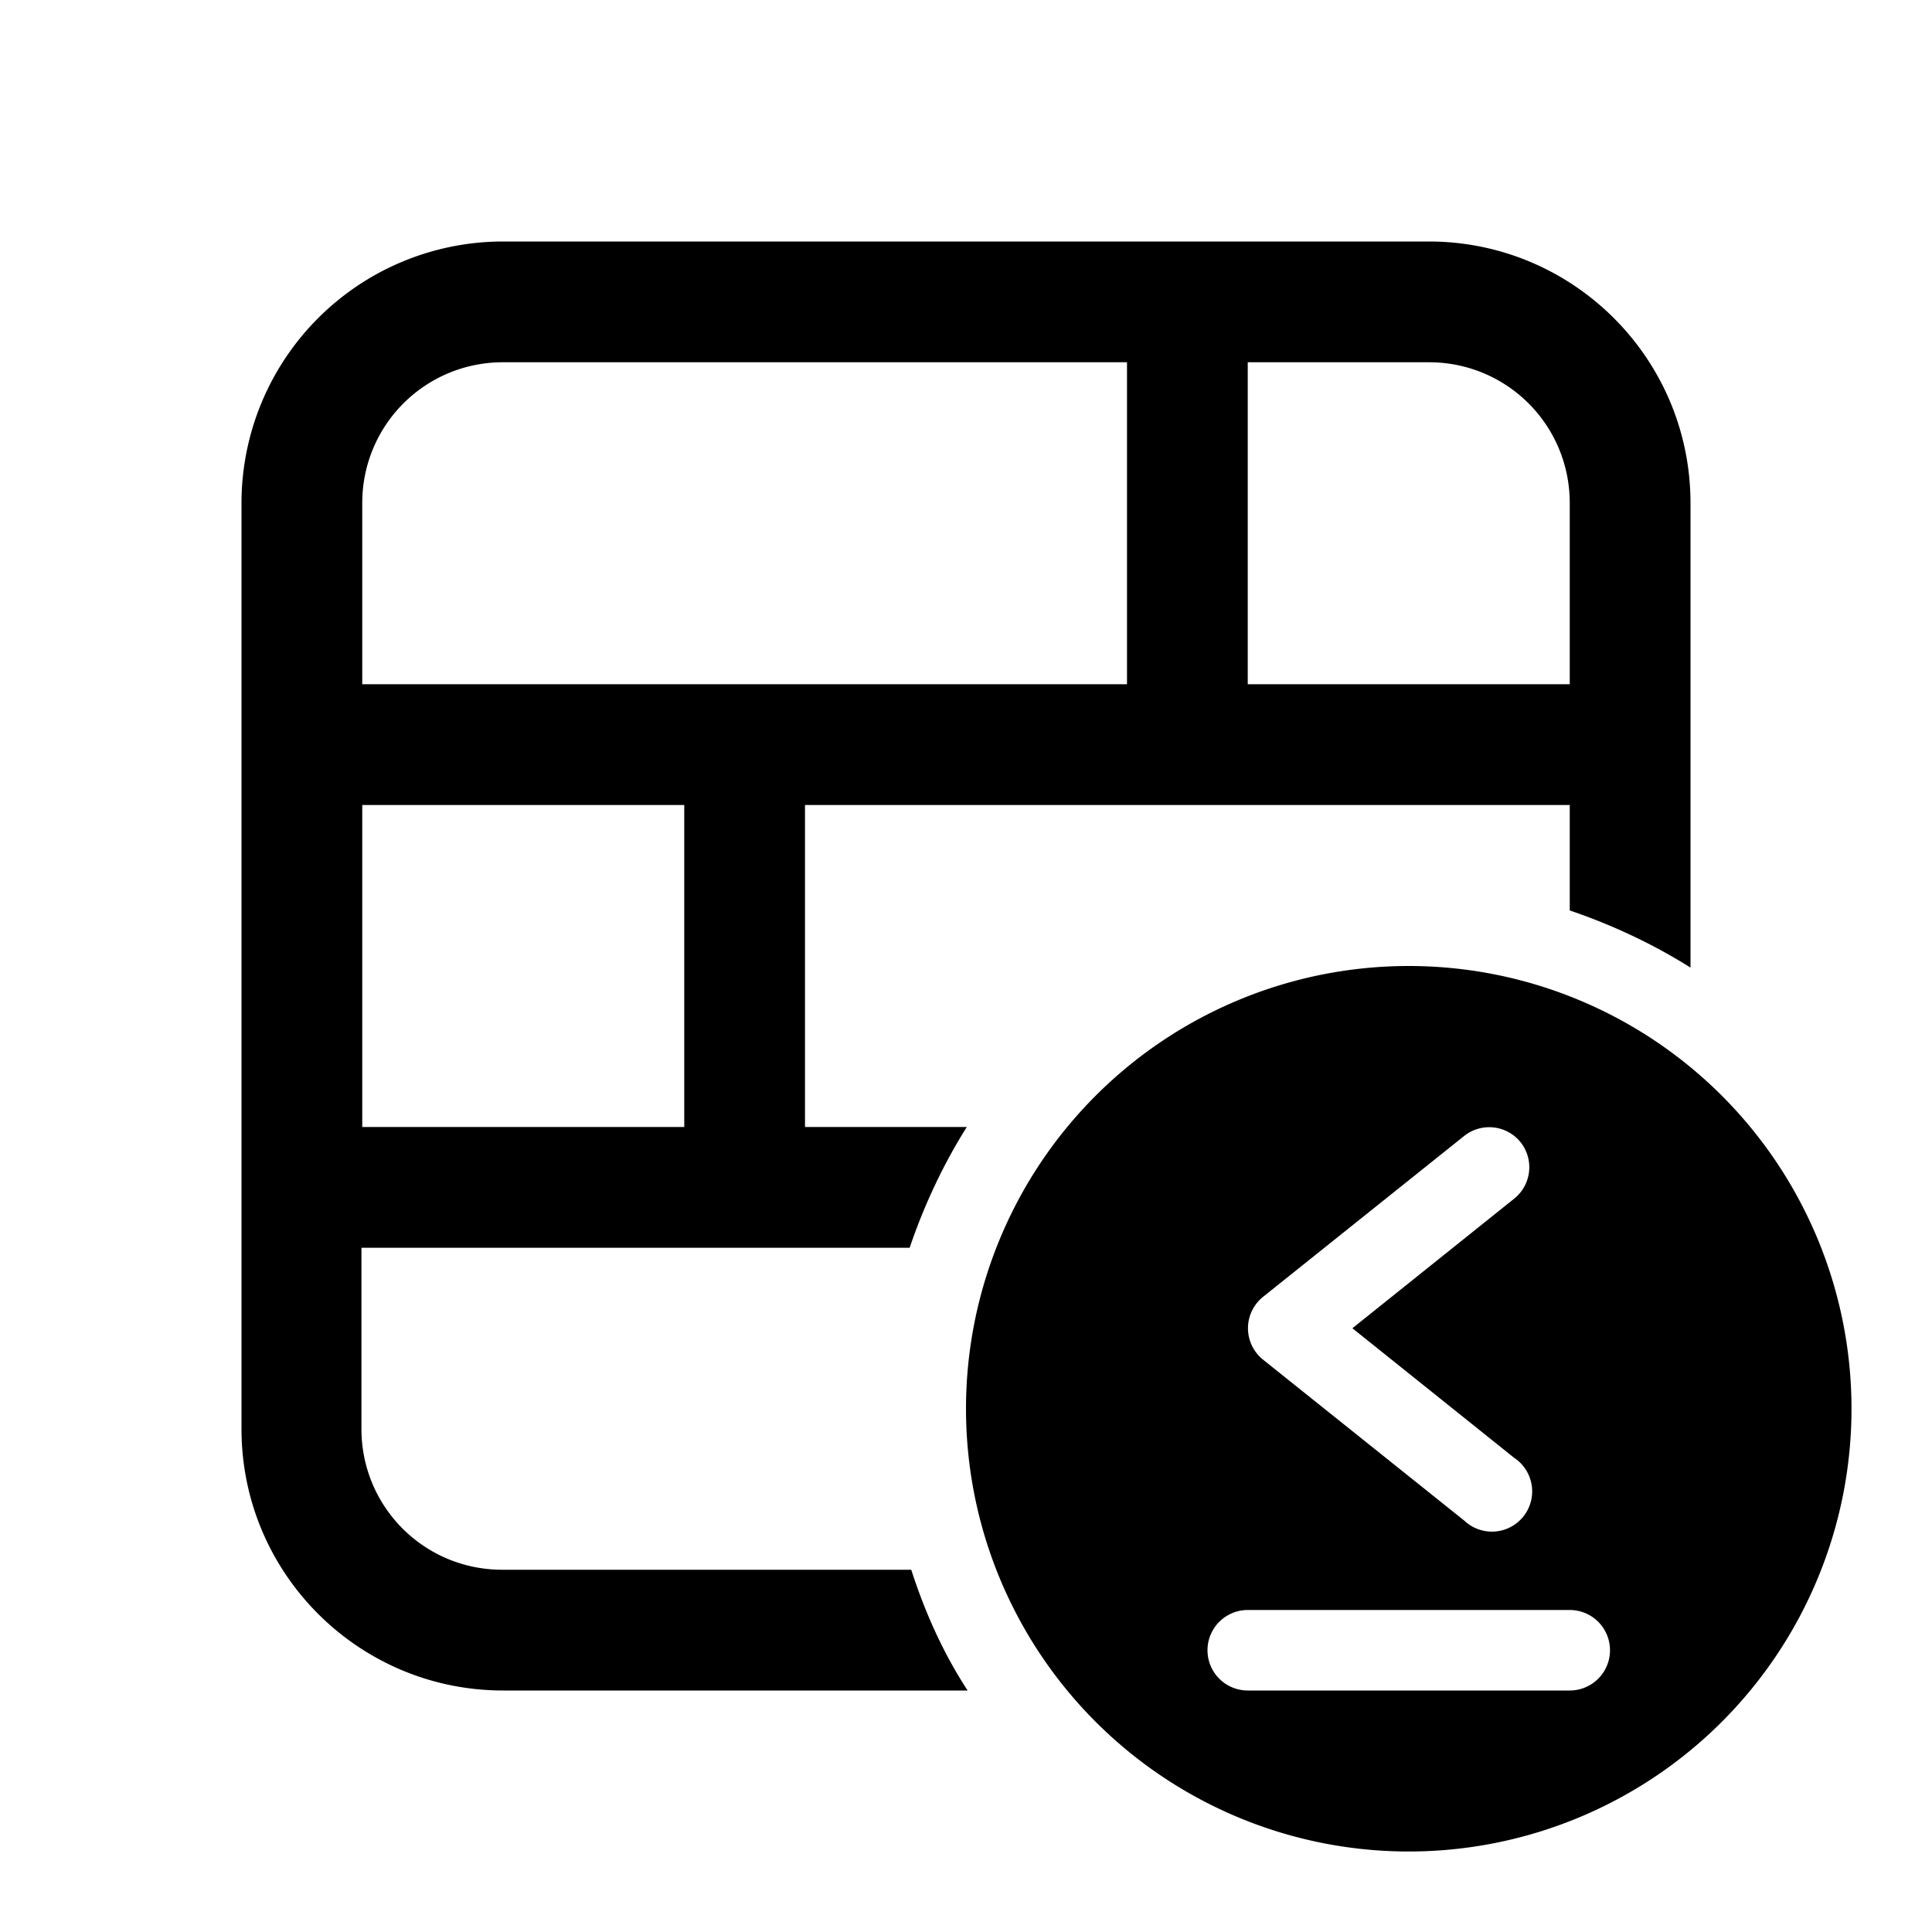
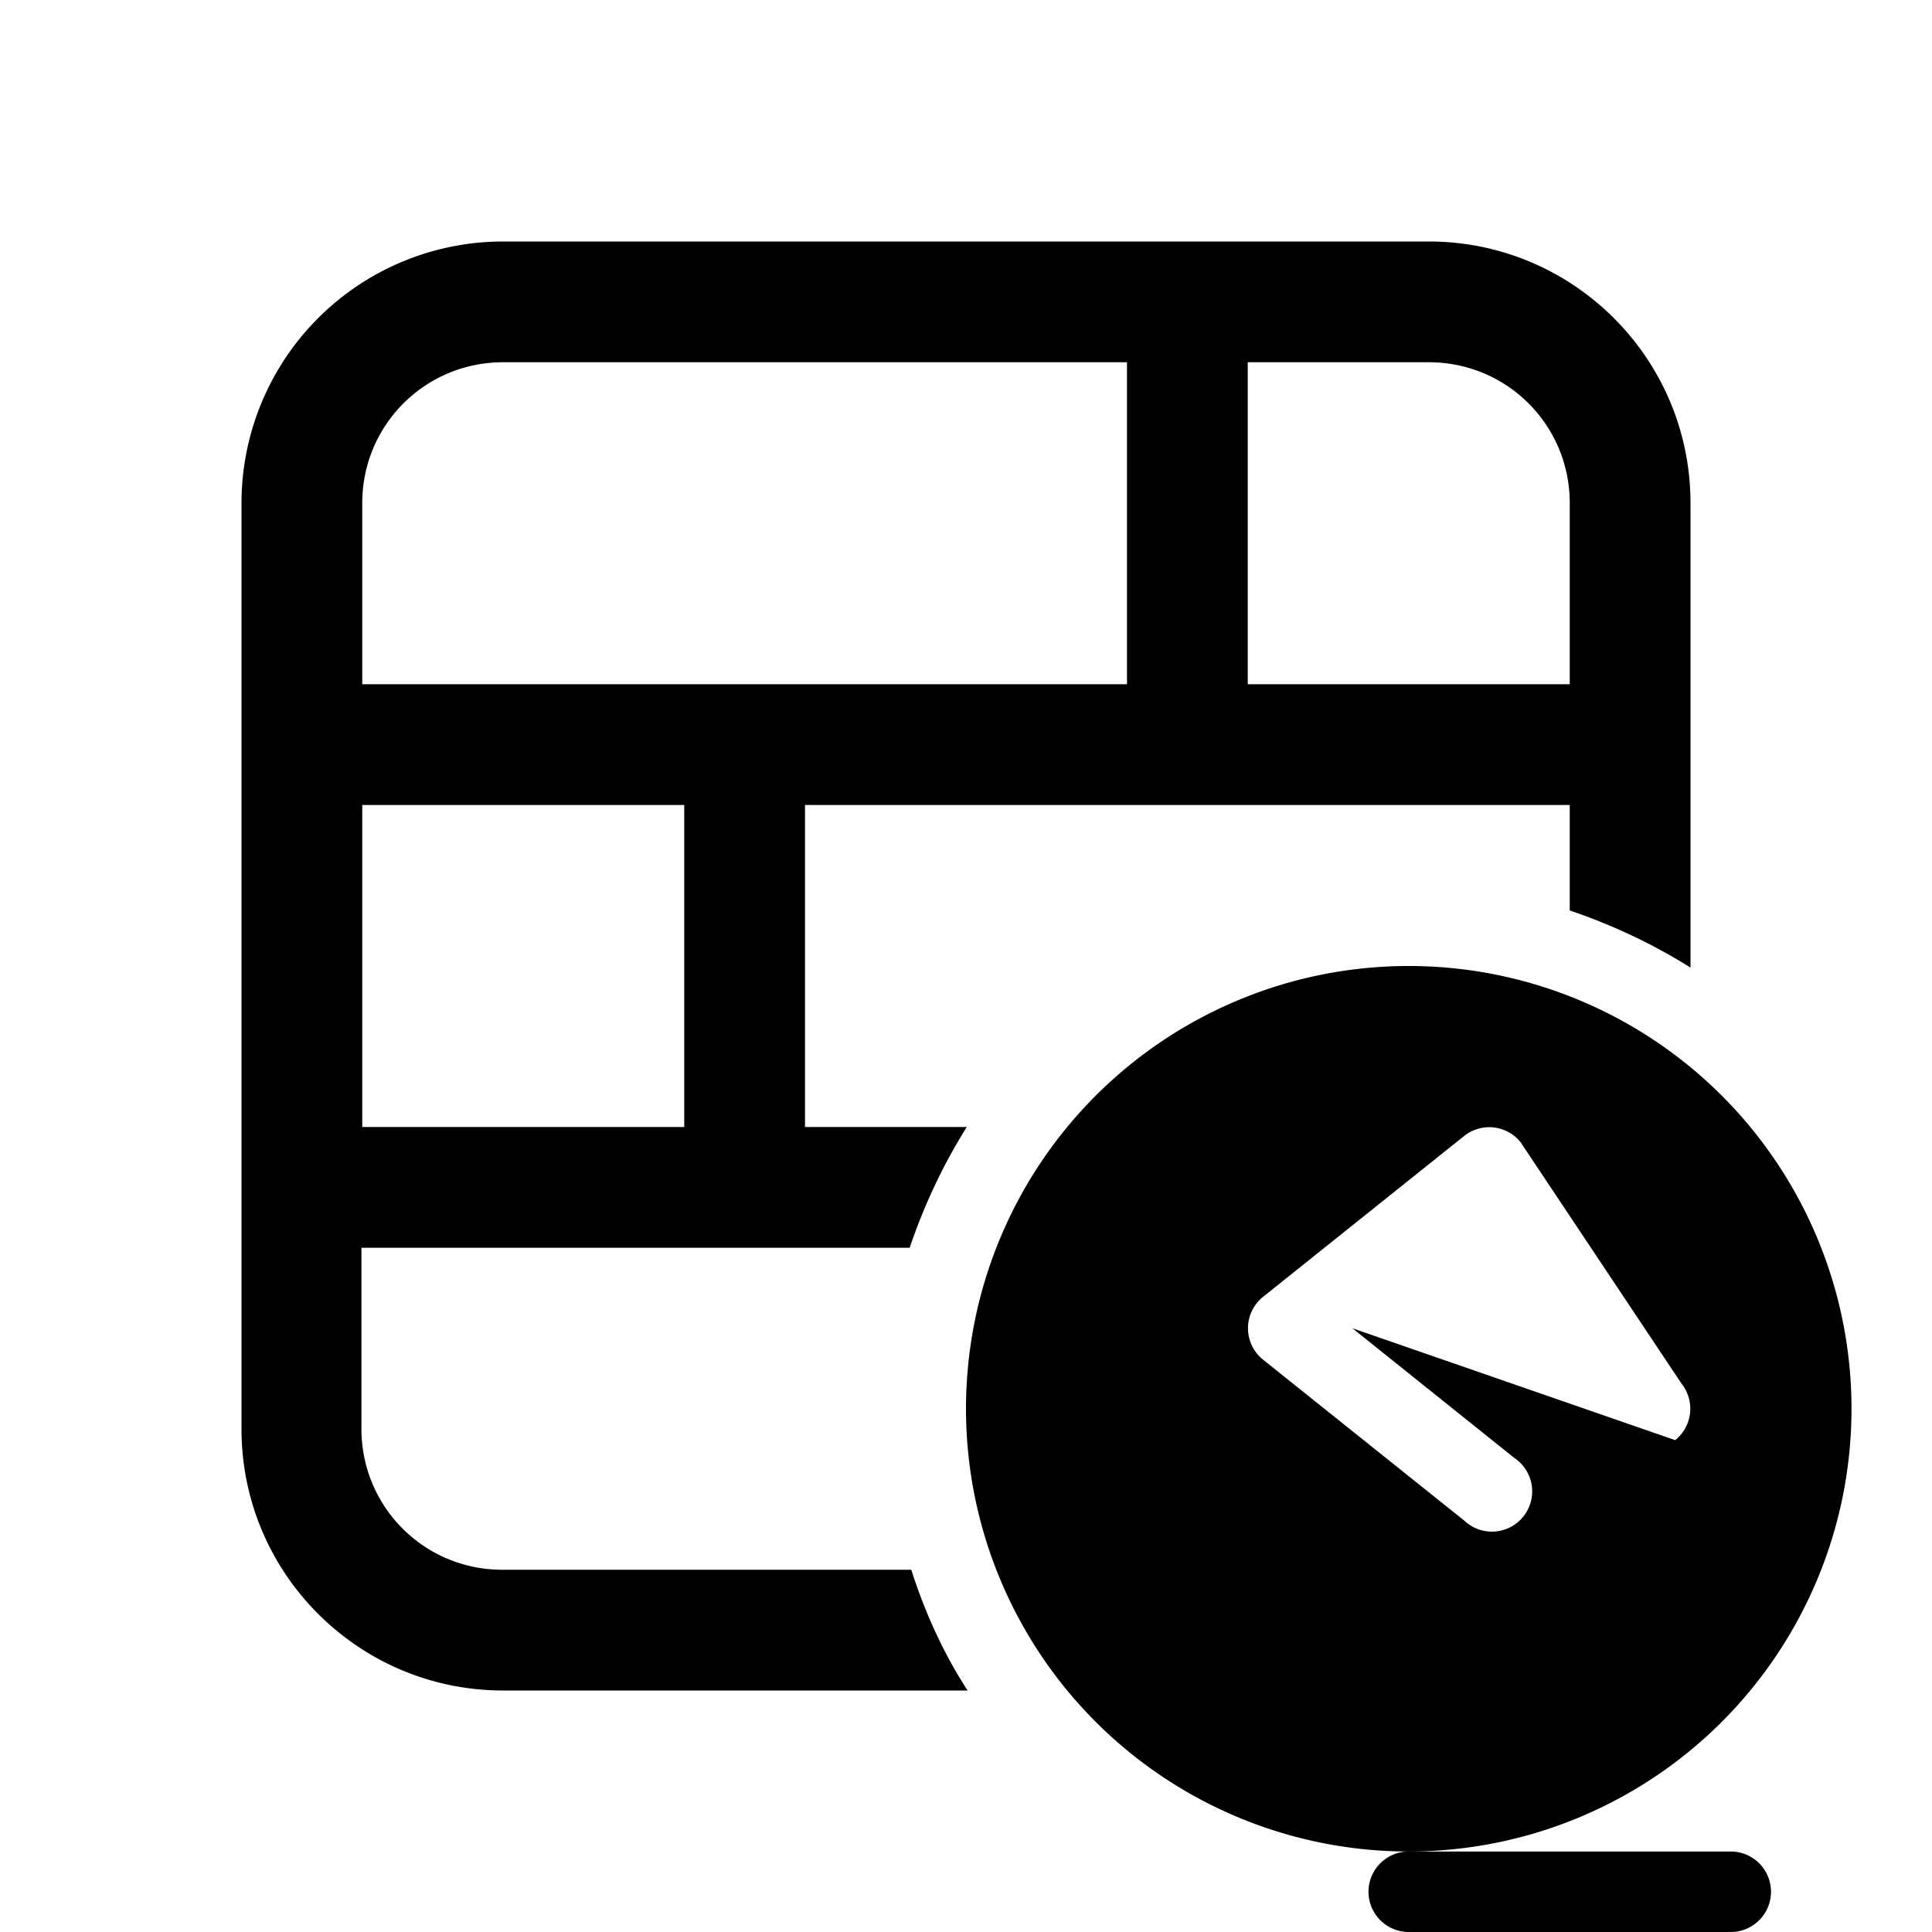
<svg xmlns="http://www.w3.org/2000/svg" width="24" height="24" viewBox="0 0 24 24">
-   <path d="M6.25 3A3.25 3.25 0 0 0 3 6.25v11.5C3 19.55 4.46 21 6.25 21h5.77c-.3-.46-.53-.97-.7-1.5H6.24c-.97 0-1.75-.78-1.75-1.75V15.5h6.81c.18-.53.42-1.04.71-1.5H10v-4h9.5v1.31c.53.18 1.04.42 1.5.71V6.25C21 4.45 19.54 3 17.75 3H6.25ZM4.5 6.25c0-.97.78-1.75 1.75-1.75H14v4H4.5V6.25Zm0 3.75h4v4h-4v-4Zm15-1.5h-4v-4h2.25c.97 0 1.75.78 1.75 1.75V8.5Zm-2 14.5a5.5 5.5 0 1 0 0-11 5.5 5.5 0 0 0 0 11Zm-2-3h4a.5.5 0 0 1 0 1h-4a.5.5 0 0 1 0-1Zm3.39-5.81a.5.5 0 0 1-.08.7L16.8 16.5l2.01 1.61a.5.5 0 1 1-.62.78l-2.5-2a.5.5 0 0 1 0-.78l2.5-2a.5.5 0 0 1 .7.08Z" />
+   <path d="M6.25 3A3.25 3.25 0 0 0 3 6.25v11.5C3 19.55 4.46 21 6.25 21h5.77c-.3-.46-.53-.97-.7-1.5H6.24c-.97 0-1.75-.78-1.75-1.75V15.5h6.81c.18-.53.42-1.04.71-1.5H10v-4h9.5v1.31c.53.18 1.04.42 1.5.71V6.25C21 4.45 19.54 3 17.75 3H6.25ZM4.5 6.25c0-.97.78-1.75 1.75-1.75H14v4H4.5V6.25Zm0 3.75h4v4h-4v-4Zm15-1.5h-4v-4h2.25c.97 0 1.75.78 1.75 1.75V8.5Zm-2 14.5a5.5 5.5 0 1 0 0-11 5.5 5.5 0 0 0 0 11Zh4a.5.5 0 0 1 0 1h-4a.5.5 0 0 1 0-1Zm3.39-5.81a.5.5 0 0 1-.08.7L16.8 16.5l2.01 1.61a.5.5 0 1 1-.62.78l-2.5-2a.5.5 0 0 1 0-.78l2.5-2a.5.5 0 0 1 .7.08Z" />
</svg>